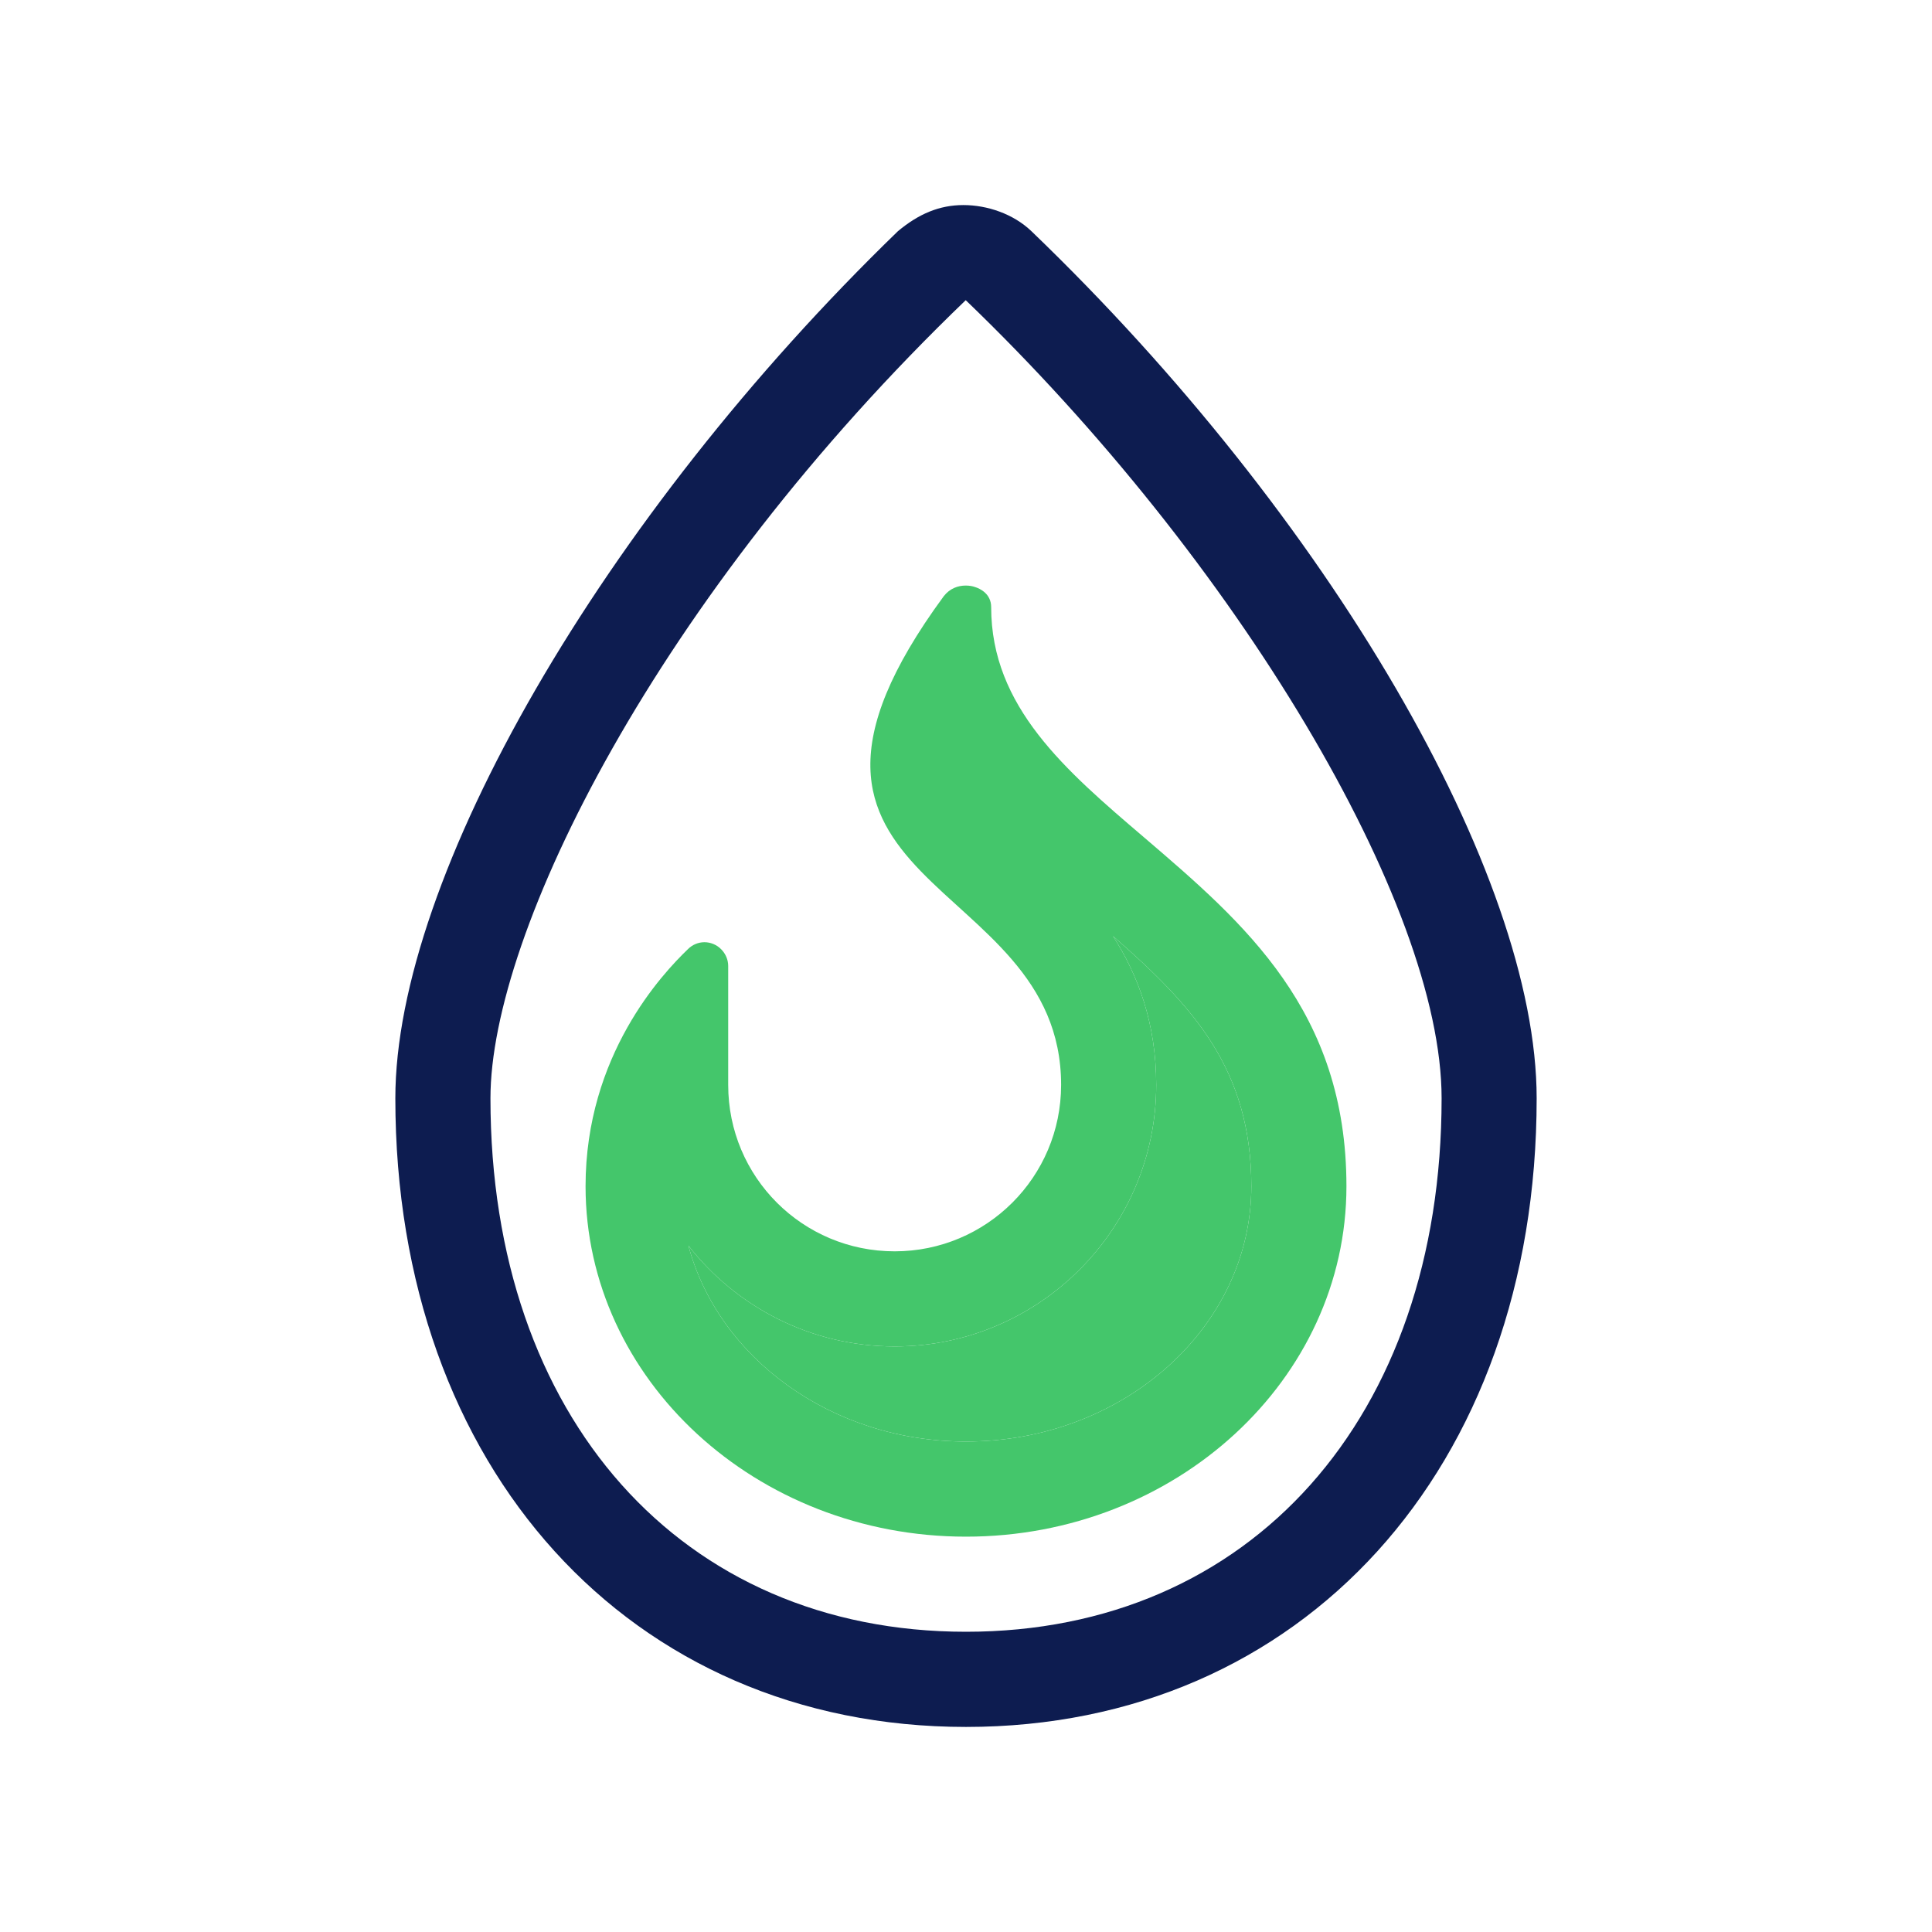
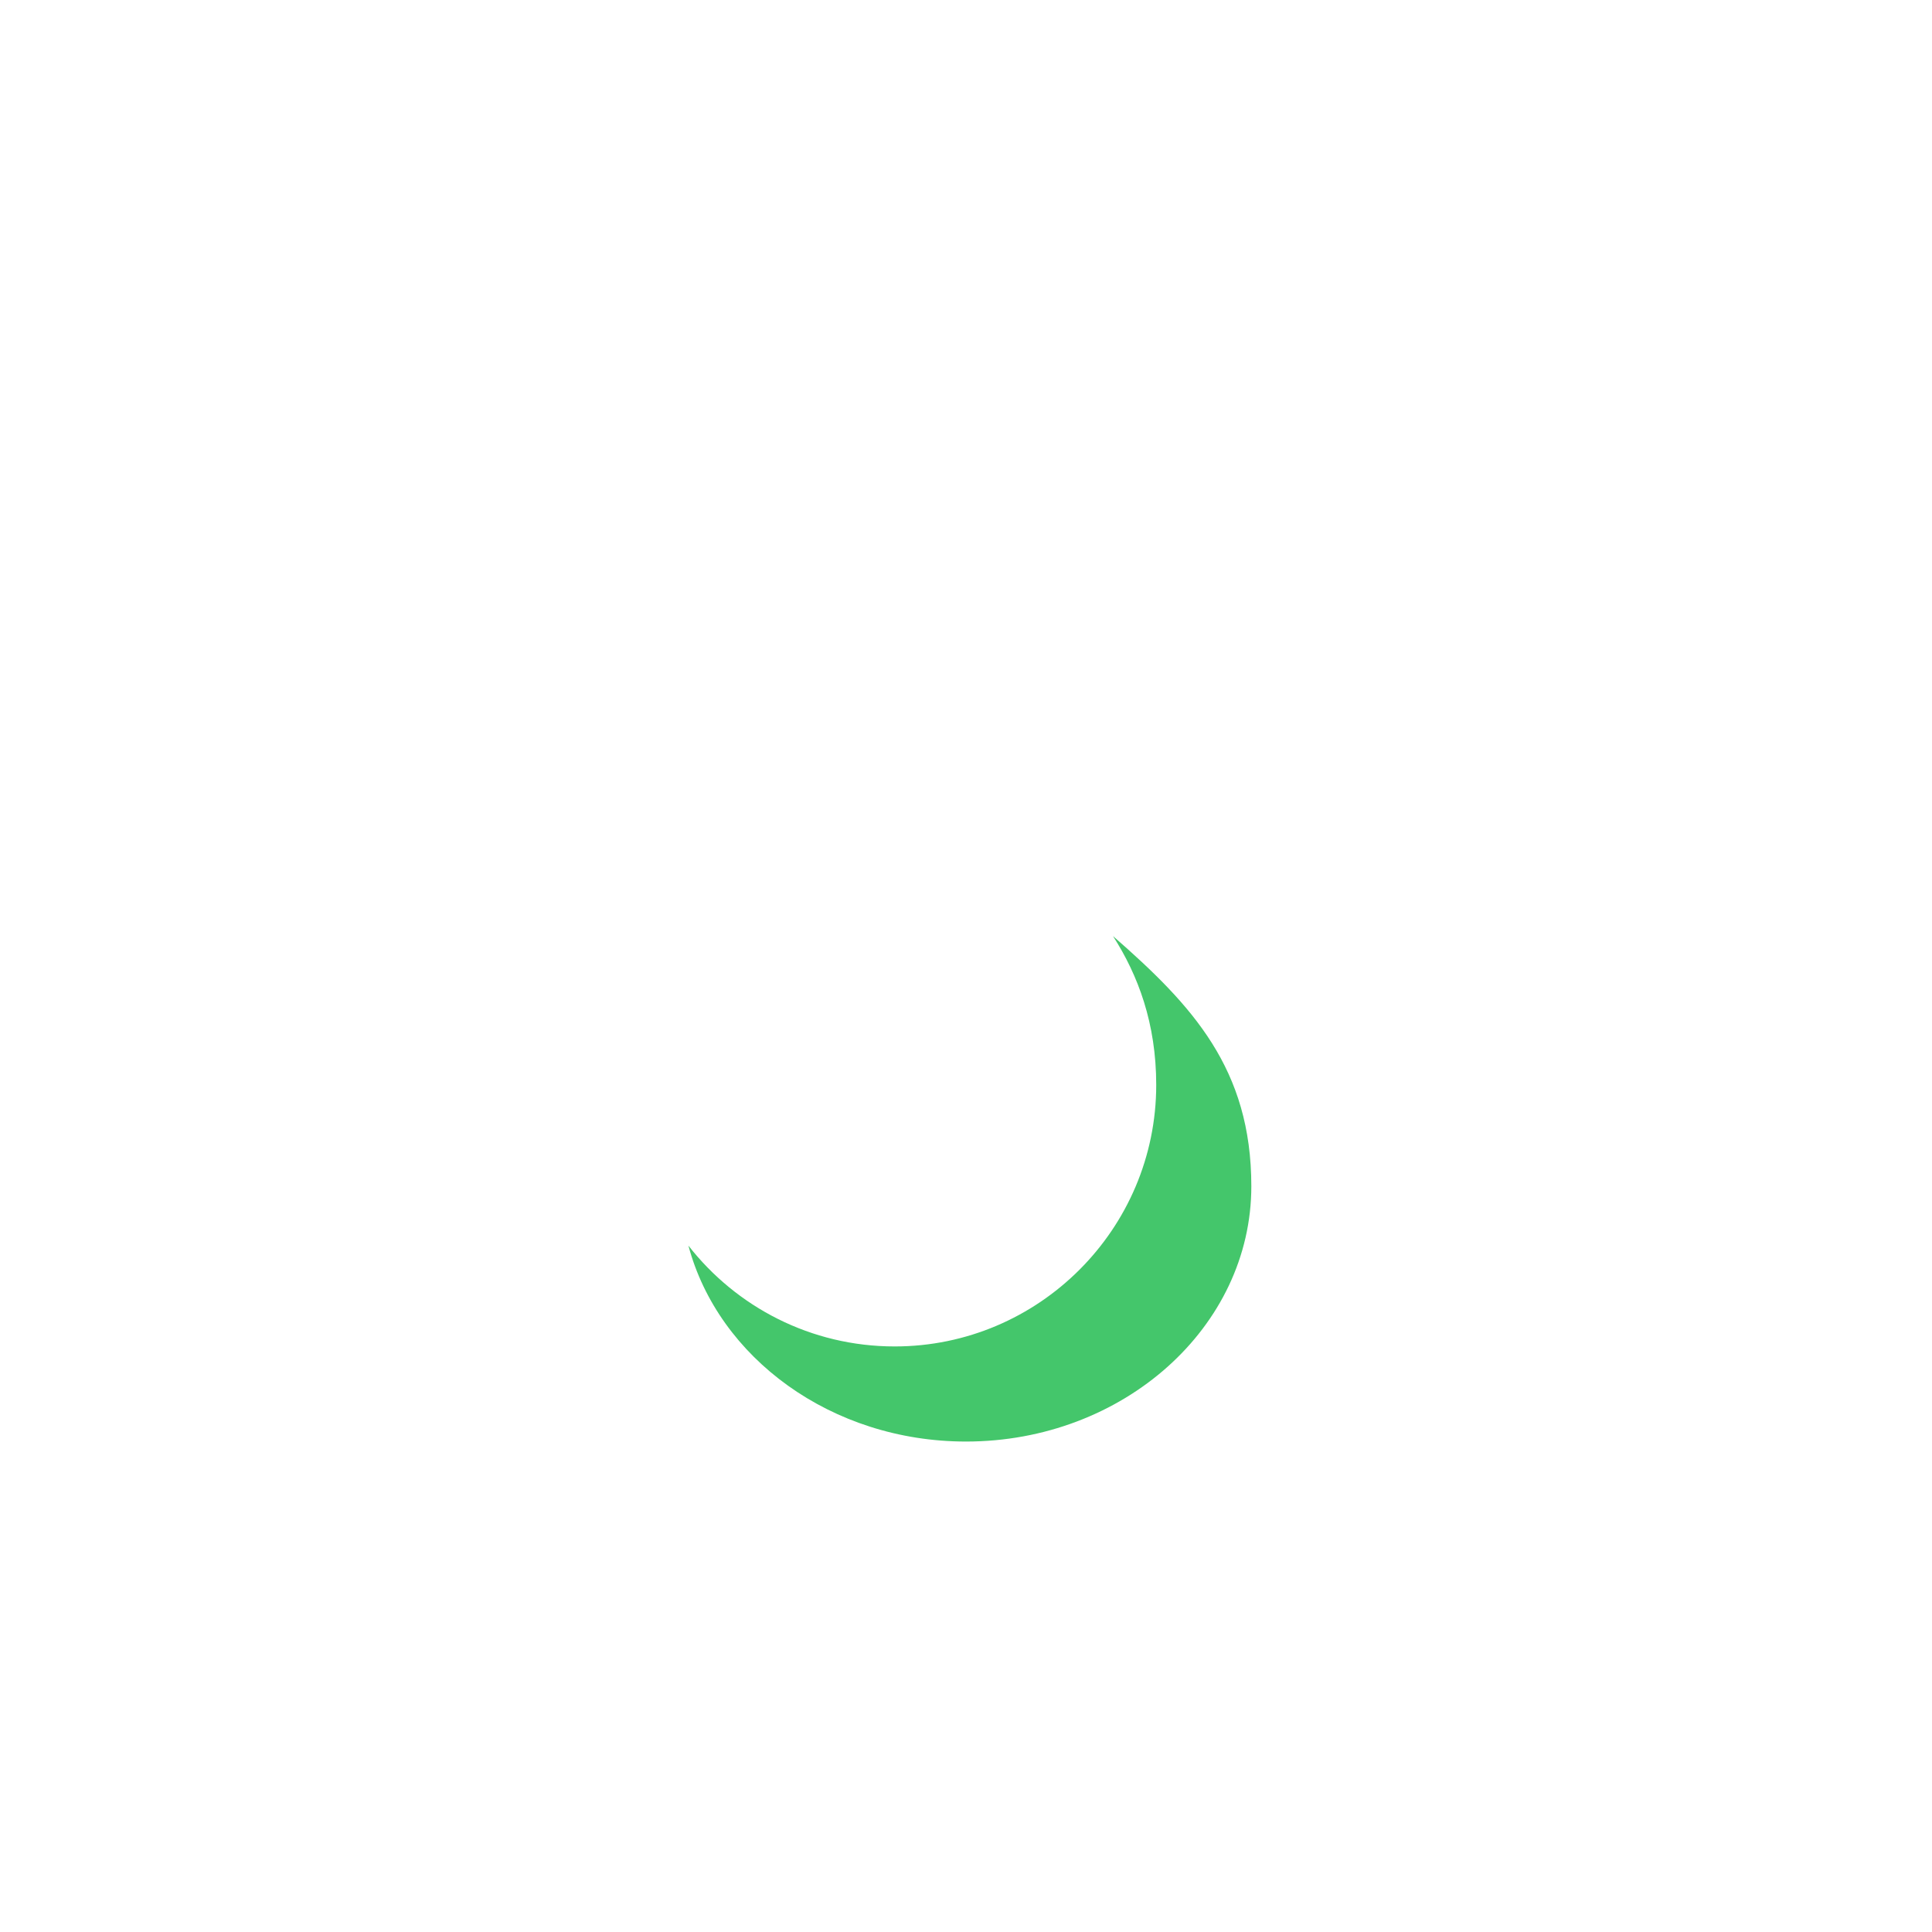
<svg xmlns="http://www.w3.org/2000/svg" width="35" height="35" viewBox="0 0 35 35" fill="none">
-   <path fill-rule="evenodd" clip-rule="evenodd" d="M17.452 3.715C17.882 3.715 18.356 3.873 18.685 4.188C24.075 9.369 27.838 15.836 27.838 19.896C27.838 26.6 23.585 31.285 17.5 31.285C11.415 31.285 7.162 26.6 7.162 19.896C7.162 15.895 10.902 9.385 16.267 4.188C16.644 3.873 17.021 3.715 17.452 3.715ZM8.885 19.896C8.885 25.677 12.347 29.561 17.5 29.561C22.653 29.561 26.116 25.679 26.116 19.896C26.116 16.375 22.411 10.161 17.495 5.438C11.909 10.807 8.885 16.898 8.885 19.896Z" fill="#0D1C50" />
  <path d="M17.5 26.115C15.063 26.115 13.014 24.599 12.471 22.565C13.338 23.676 14.689 24.392 16.208 24.392C18.819 24.392 20.946 22.265 20.946 19.654C20.946 18.54 20.618 17.667 20.163 16.958C21.603 18.216 22.669 19.363 22.669 21.49C22.669 24.042 20.349 26.115 17.5 26.115Z" fill="#44C66B" />
-   <path fill-rule="evenodd" clip-rule="evenodd" d="M20.736 15.179L20.727 15.171C19.304 13.956 17.956 12.806 17.956 10.999C17.956 10.757 17.754 10.663 17.667 10.636C17.619 10.618 17.559 10.608 17.495 10.608C17.36 10.608 17.209 10.656 17.096 10.802C13.16 16.165 19.223 15.777 19.223 19.654C19.223 21.323 17.872 22.669 16.208 22.669C14.539 22.669 13.192 21.323 13.192 19.654V17.5C13.192 17.386 13.145 17.278 13.065 17.197C12.982 17.112 12.869 17.069 12.762 17.069C12.654 17.069 12.543 17.112 12.459 17.198C12.001 17.64 10.608 19.115 10.608 21.49C10.608 24.99 13.698 27.838 17.5 27.838C21.302 27.838 24.392 24.991 24.392 21.49C24.392 18.31 22.537 16.721 20.74 15.182L20.736 15.179ZM12.471 22.565C13.014 24.599 15.063 26.115 17.5 26.115C20.349 26.115 22.669 24.042 22.669 21.49C22.669 19.363 21.603 18.216 20.163 16.958C20.618 17.667 20.946 18.54 20.946 19.654C20.946 22.265 18.819 24.392 16.208 24.392C14.689 24.392 13.338 23.676 12.471 22.565Z" fill="#44C66B" />
</svg>